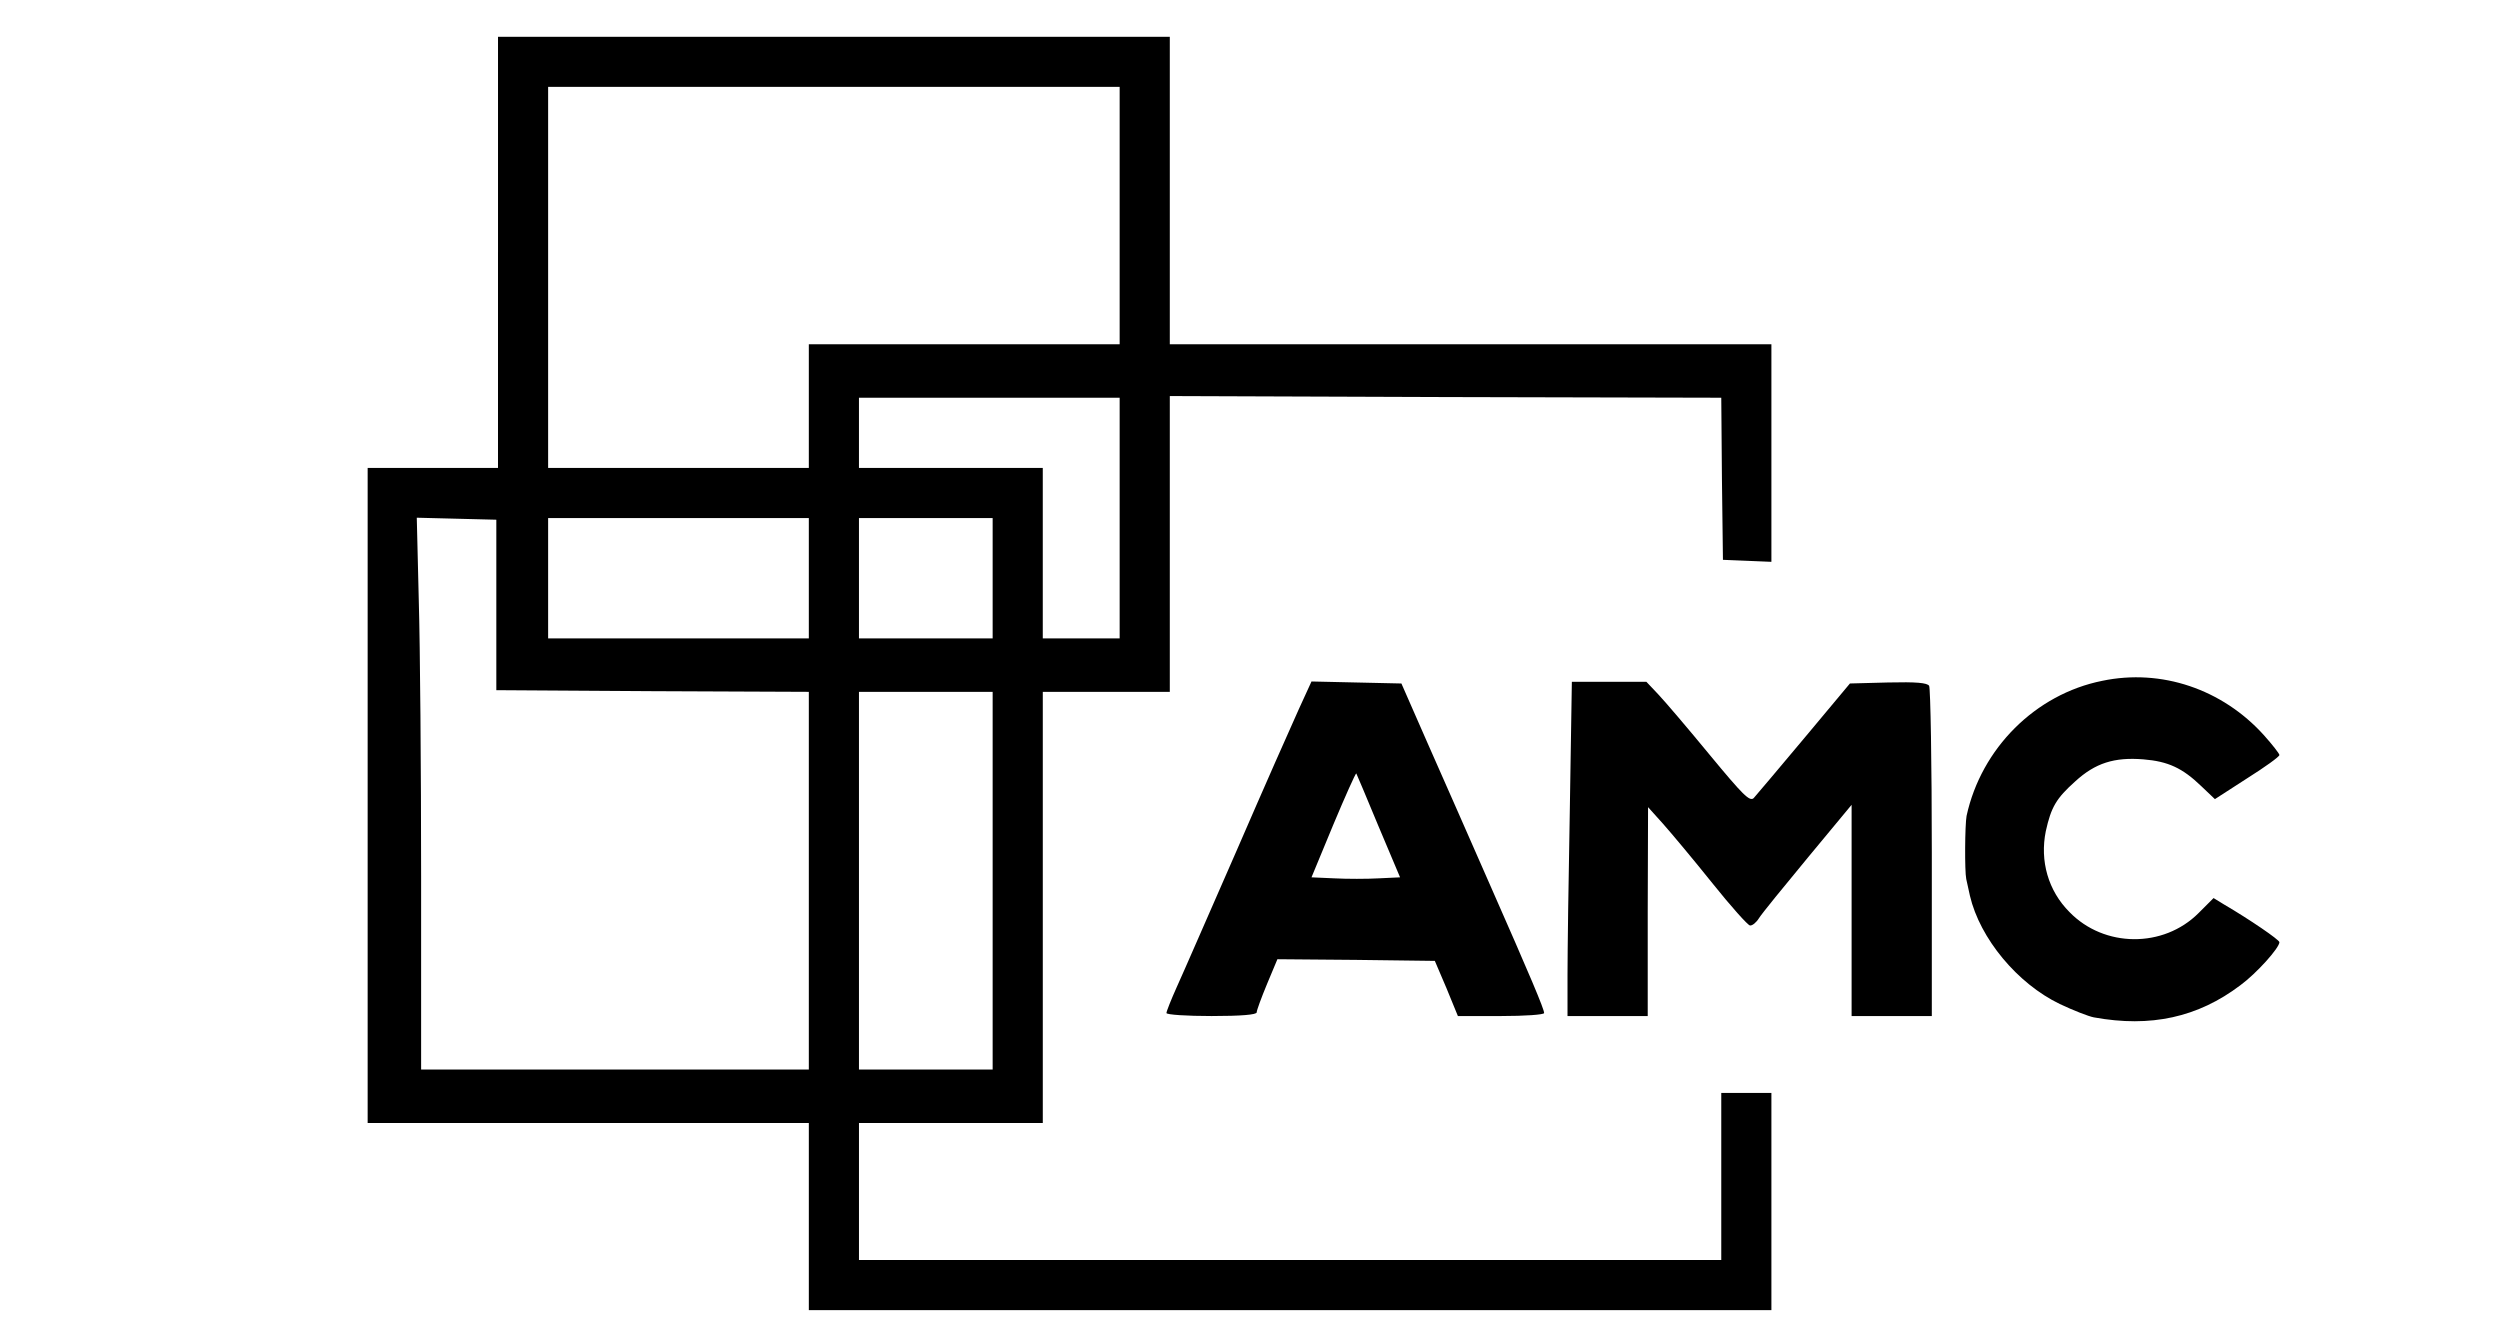
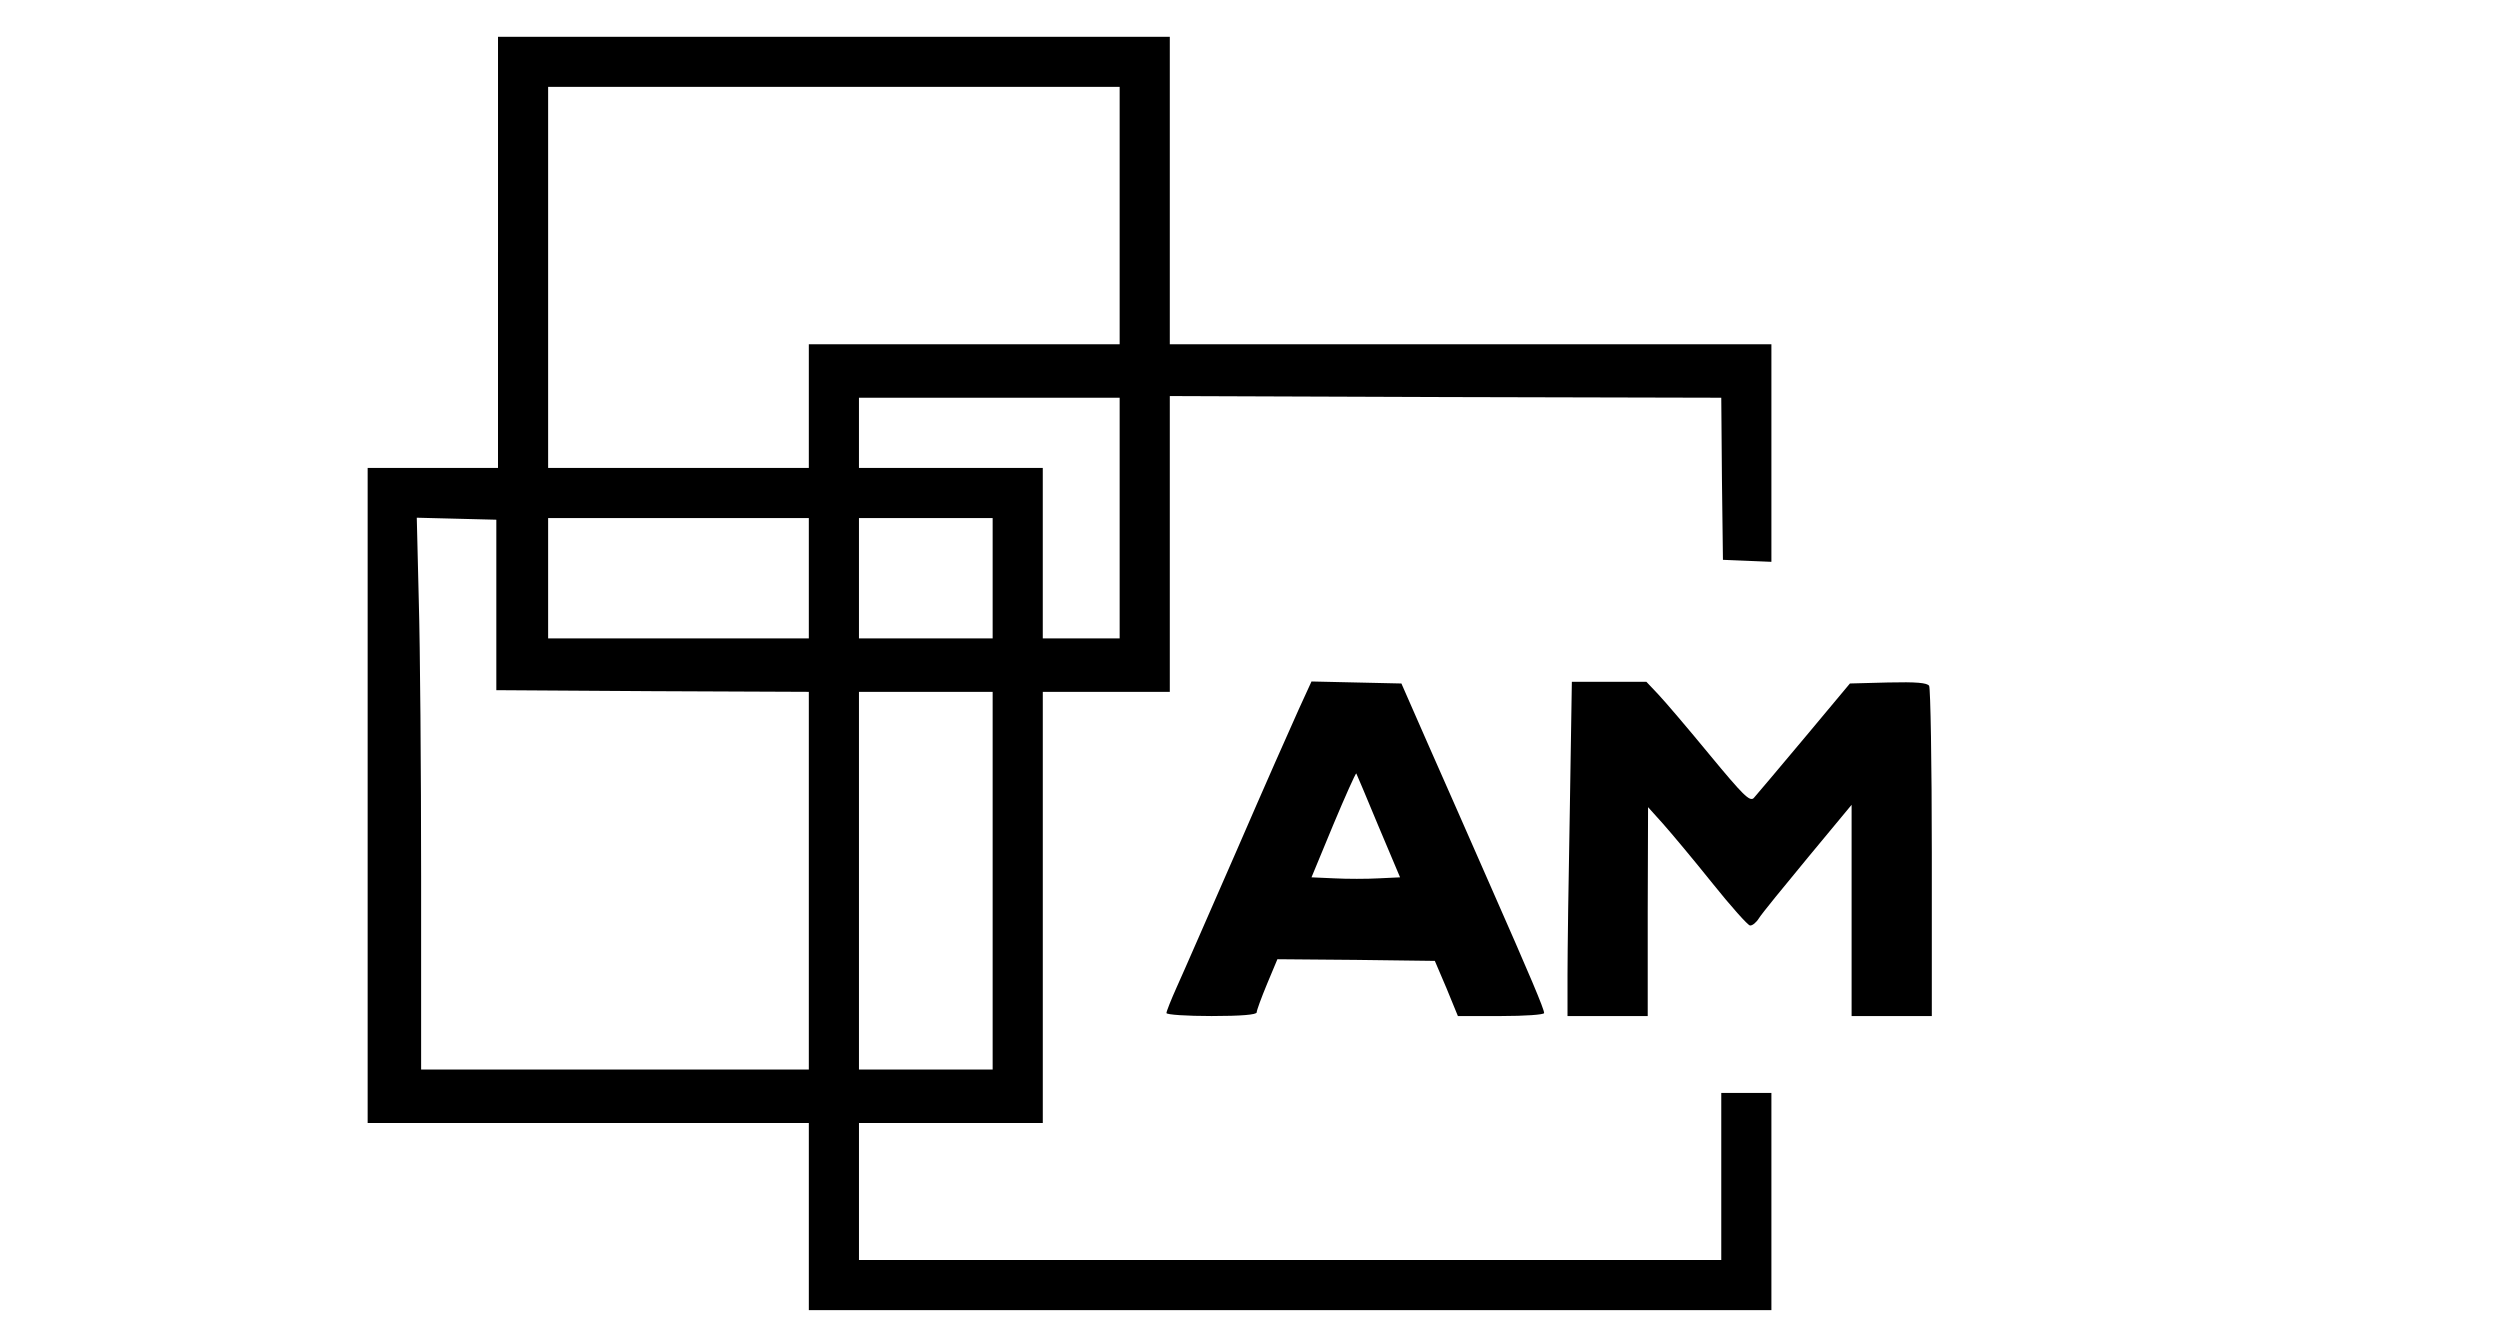
<svg xmlns="http://www.w3.org/2000/svg" version="1.0" width="748pt" height="400pt" viewBox="0 0 748 400" preserveAspectRatio="xMidYMid meet">
  <g transform="translate(0,400) scale(0.1,-0.1)" fill="#000000" stroke="none">
    <path d="M1490 3245 l0 -645 -195 0 -195 0 0 -980 0 -980 660 0 660 0 0 -280 0 -280 1440 0 1440 0 0 325 0 325 -75 0 -75 0 0 -250 0 -250 -1290 0 -1290 0 0 205 0 205 275 0 275 0 0 645 0 645 190 0 190 0 0 443 0 442 825 -3 825 -2 2 -243 3 -242 73 -3 72 -3 0 326 0 325 -900 0 -900 0 0 460 0 460 -1005 0 -1005 0 0 -645z m1860 110 l0 -385 -465 0 -465 0 0 -185 0 -185 -390 0 -390 0 0 570 0 570 855 0 855 0 0 -385z m0 -905 l0 -360 -115 0 -115 0 0 255 0 255 -275 0 -275 0 0 105 0 105 390 0 390 0 0 -360z m-1865 -260 l0 -255 468 -3 467 -2 0 -565 0 -565 -580 0 -580 0 0 578 c0 317 -3 689 -7 825 l-6 248 119 -3 119 -3 0 -255z m935 80 l0 -180 -390 0 -390 0 0 180 0 180 390 0 390 0 0 -180z m550 0 l0 -180 -200 0 -200 0 0 180 0 180 200 0 200 0 0 -180z m0 -905 l0 -565 -200 0 -200 0 0 565 0 565 200 0 200 0 0 -565z" />
-     <path d="M6290 1963 c-200 -40 -362 -202 -406 -404 -5 -27 -6 -165 -1 -189 2 -8 7 -31 11 -50 30 -128 142 -263 269 -324 40 -19 86 -37 102 -40 170 -31 311 0 438 96 49 36 117 112 117 129 0 7 -89 68 -166 113 l-31 19 -45 -45 c-105 -105 -282 -104 -386 3 -64 64 -89 153 -71 242 16 72 31 98 88 149 60 55 117 73 204 66 74 -6 117 -26 173 -80 l41 -39 96 62 c54 34 97 65 97 70 0 4 -21 31 -47 60 -124 137 -306 199 -483 162z" />
    <path d="M3886 1878 c-21 -46 -105 -236 -186 -423 -82 -187 -162 -371 -179 -408 -17 -38 -31 -73 -31 -78 0 -5 61 -9 135 -9 89 0 135 4 135 11 0 6 14 44 31 85 l31 74 236 -2 235 -3 35 -82 34 -83 129 0 c71 0 129 4 129 9 0 12 -40 107 -163 386 -58 132 -141 321 -185 420 l-79 180 -135 3 -134 3 -38 -83z m238 -349 l65 -154 -64 -3 c-35 -2 -95 -2 -133 0 l-68 3 65 157 c36 86 67 155 69 154 1 -2 31 -72 66 -157z" />
    <path d="M4697 1583 c-4 -207 -7 -432 -7 -500 l0 -123 120 0 120 0 0 313 1 312 45 -50 c24 -27 91 -107 147 -177 56 -70 107 -127 113 -127 7 -1 19 9 27 22 8 13 74 94 146 181 l131 158 0 -316 0 -316 120 0 120 0 0 488 c0 268 -4 493 -8 500 -6 9 -38 12 -123 10 l-114 -3 -137 -164 c-76 -91 -144 -171 -151 -179 -12 -11 -32 9 -132 130 -65 79 -134 160 -154 181 l-35 37 -111 0 -112 0 -6 -377z" />
  </g>
</svg>